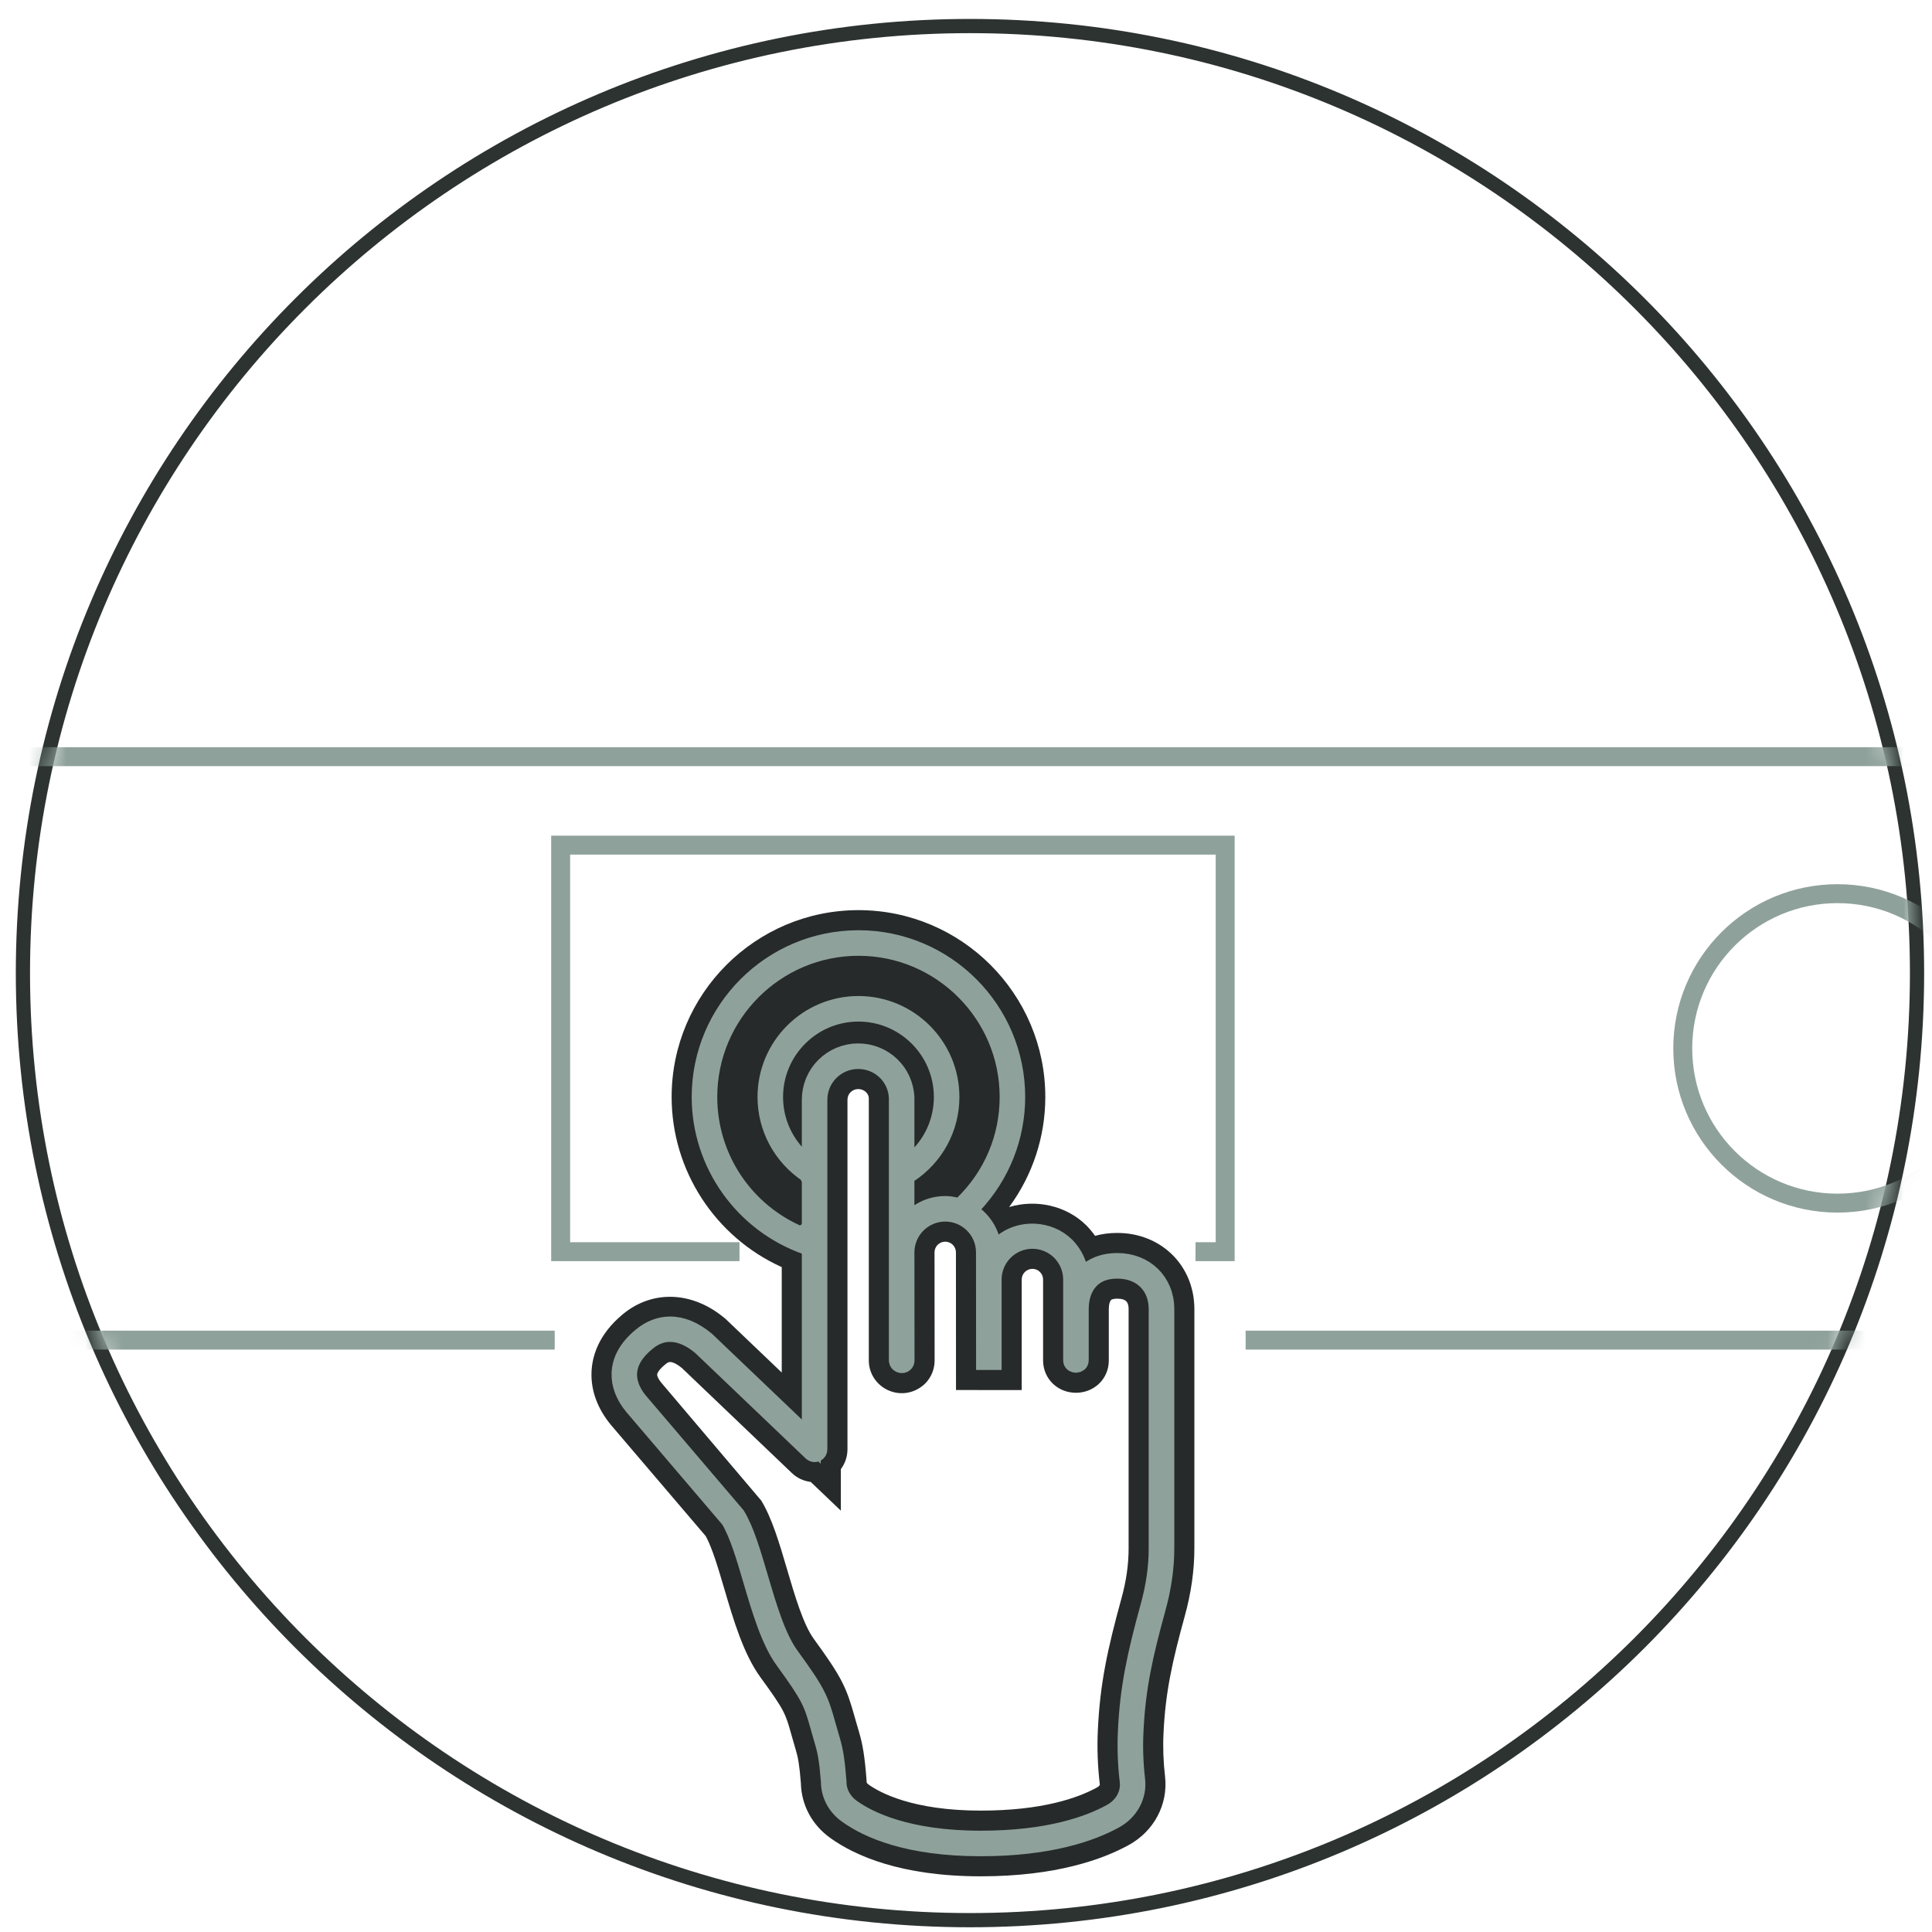
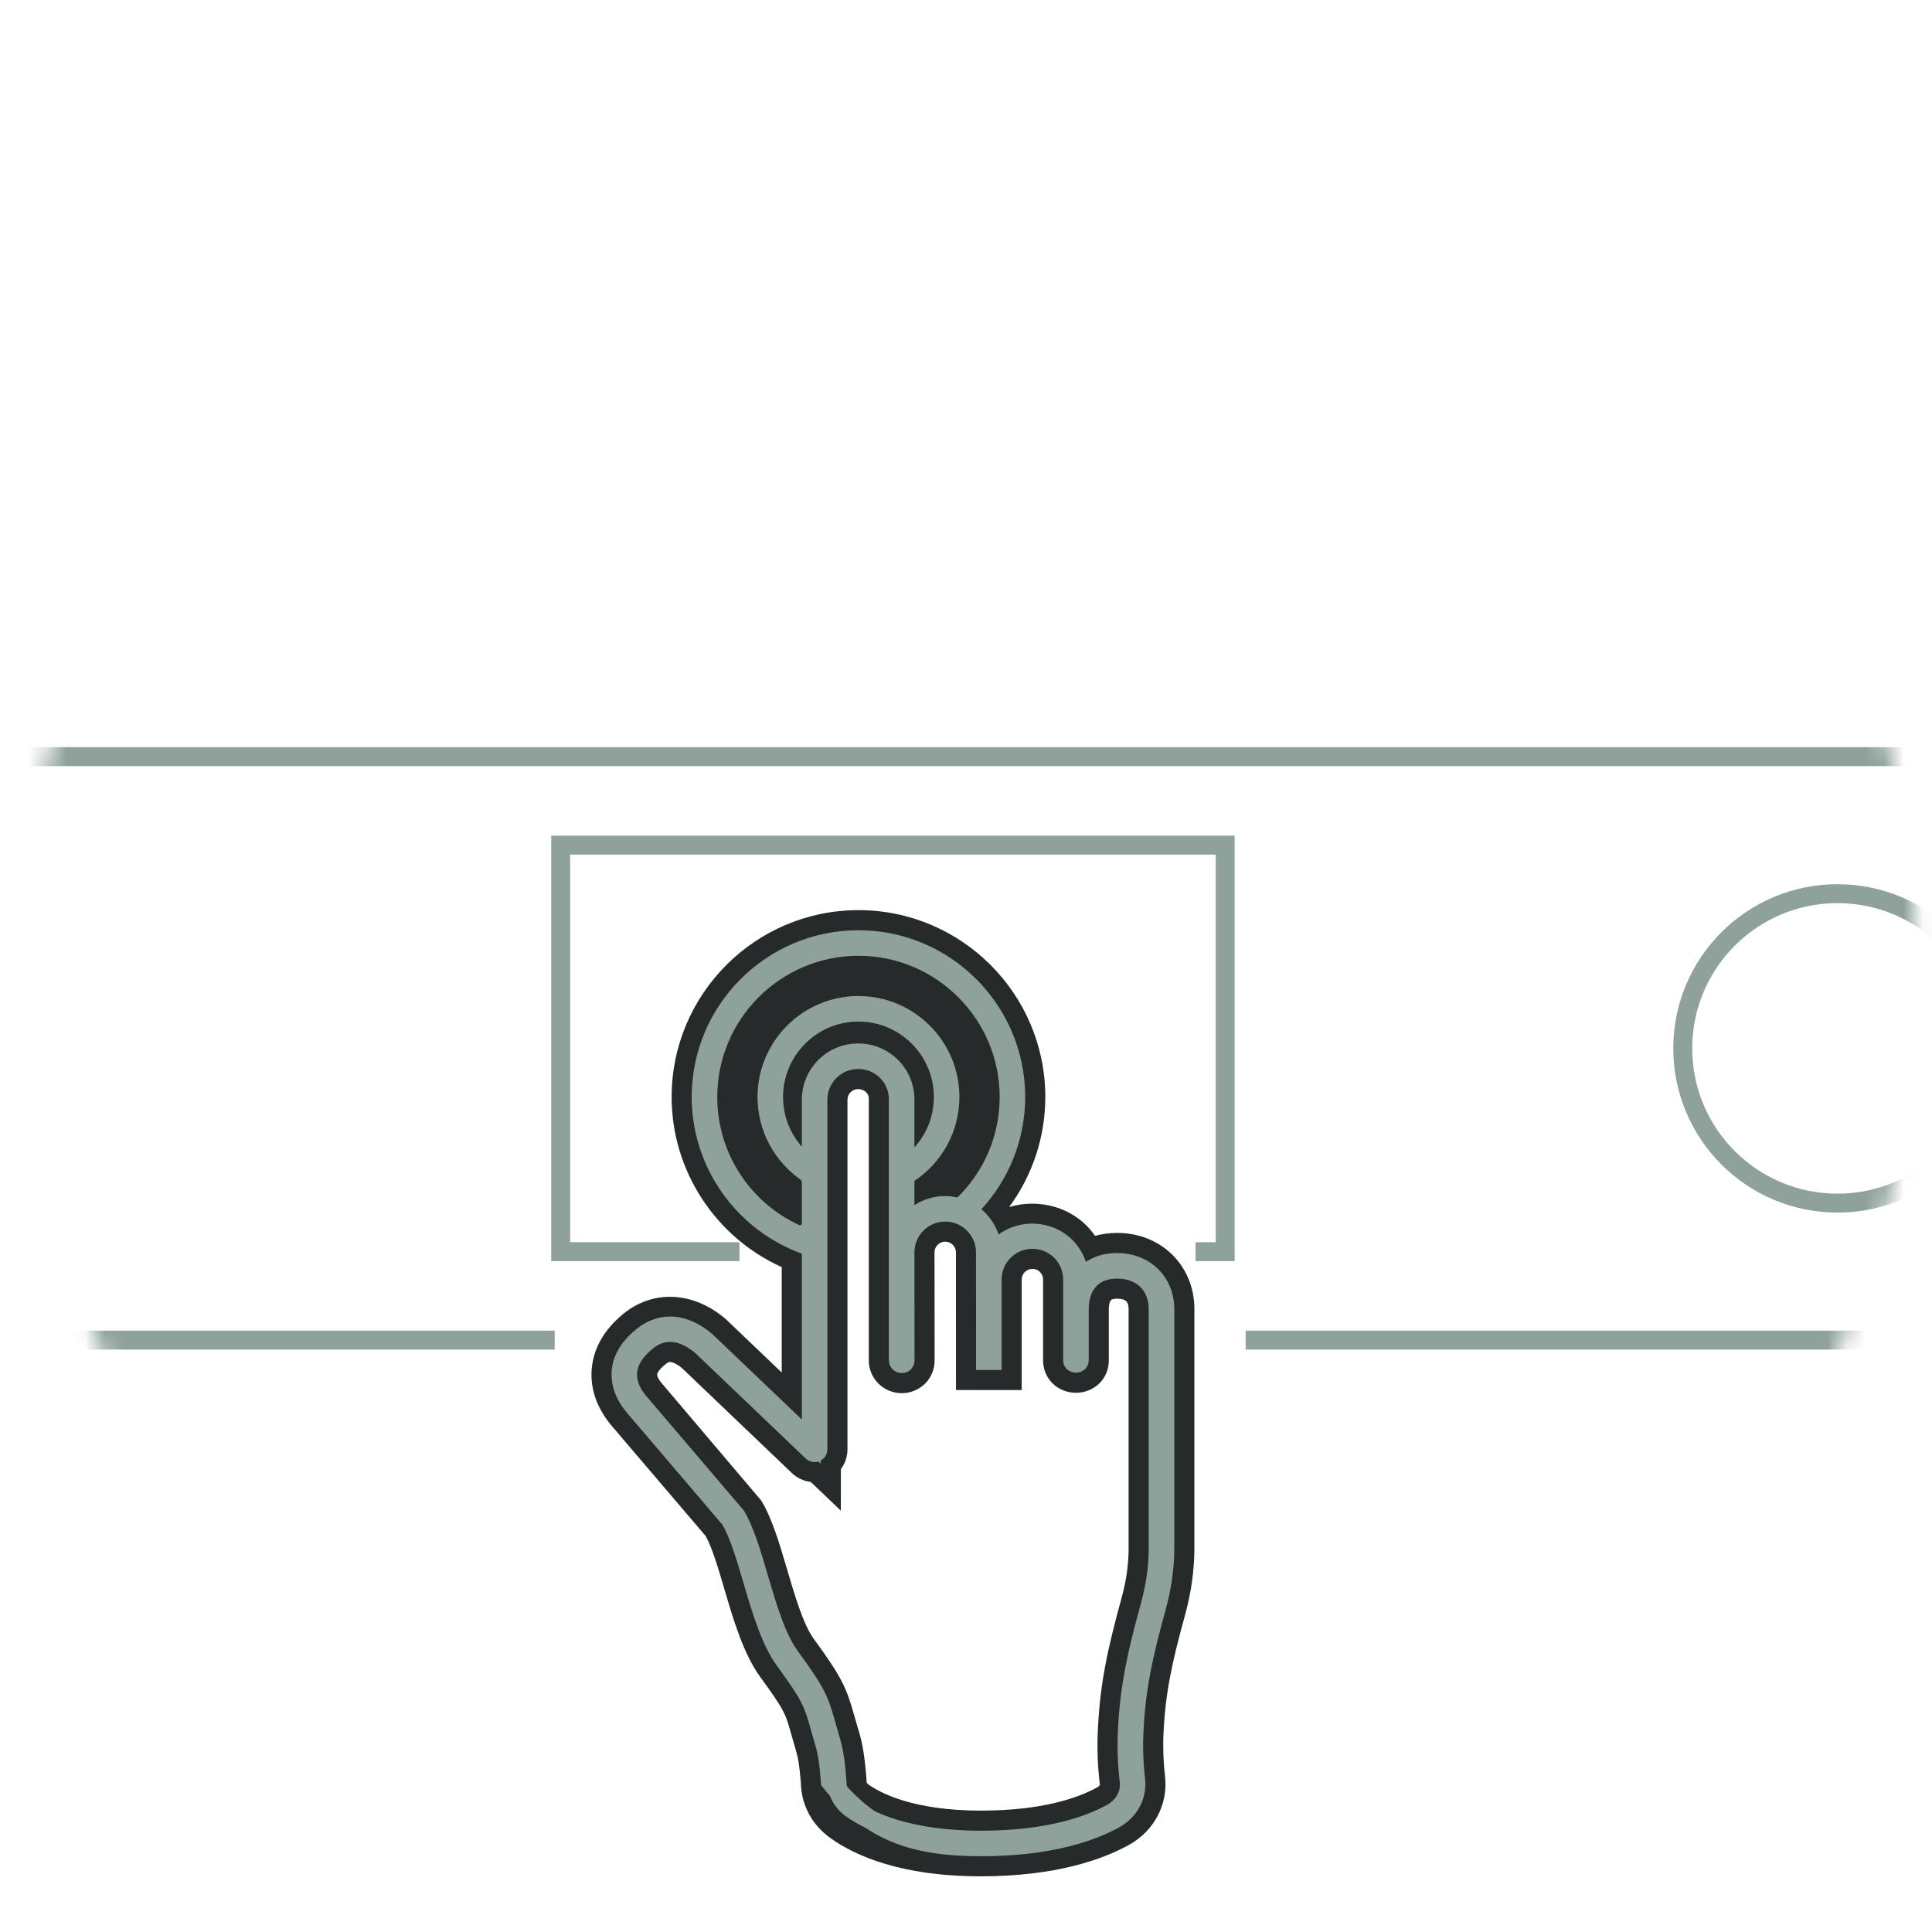
<svg xmlns="http://www.w3.org/2000/svg" xmlns:xlink="http://www.w3.org/1999/xlink" width="102px" height="102px" viewBox="0 0 102 102" version="1.1">
  <title>Group 18</title>
  <desc>Created with Sketch.</desc>
  <defs>
    <path d="M0.21,50.625 C0.21,78.239 22.596,100.625 50.21,100.625 L50.21,100.625 C77.824,100.625 100.21,78.239 100.21,50.625 L100.21,50.625 C100.21,23.01 77.824,0.625 50.21,0.625 L50.21,0.625 C22.596,0.625 0.21,23.01 0.21,50.625" id="path-1" />
    <path d="M0.21,50.625 C0.21,78.239 22.596,100.625 50.21,100.625 L50.21,100.625 C77.824,100.625 100.21,78.239 100.21,50.625 L100.21,50.625 C100.21,23.01 77.824,0.625 50.21,0.625 L50.21,0.625 C22.596,0.625 0.21,23.01 0.21,50.625 L0.21,50.625 Z" id="path-3" />
    <path d="M0.21,50.625 C0.21,78.239 22.596,100.625 50.21,100.625 L50.21,100.625 C77.824,100.625 100.21,78.239 100.21,50.625 L100.21,50.625 C100.21,23.01 77.824,0.625 50.21,0.625 L50.21,0.625 C22.596,0.625 0.21,23.01 0.21,50.625" id="path-5" />
  </defs>
  <g id="Desktop" stroke="none" stroke-width="1" fill="none" fill-rule="evenodd">
    <g id="DELTA-Pre" transform="translate(-1306, -3557)">
      <g id="Group-6" transform="translate(-1, 3378)">
        <g id="Group-18" transform="translate(1308, 179)">
          <g id="Group-7" transform="translate(0, 0.75)">
            <path d="M58.585,80.993 C58.587,81.838 58.46,82.727 58.207,83.637 C57.47,86.322 57.074,88.135 56.961,90.592 C56.916,91.529 56.951,92.497 57.065,93.461 C57.072,93.518 56.981,93.583 56.92,93.617 C55.907,94.175 54.021,94.841 50.78,94.841 C47.171,94.841 45.44,93.883 44.859,93.467 C44.795,93.422 44.753,93.368 44.753,93.332 L44.748,93.212 C44.654,91.997 44.551,91.351 44.343,90.658 C44.269,90.412 44.208,90.2 44.153,90.005 L44.119,89.882 C43.686,88.34 43.452,87.816 41.958,85.766 C41.408,85.011 40.953,83.464 40.552,82.099 C40.145,80.717 39.76,79.411 39.191,78.474 L33.912,72.248 C33.747,72.05 33.692,71.893 33.695,71.822 C33.698,71.734 33.806,71.546 34.098,71.305 C34.209,71.212 34.283,71.157 34.378,71.157 C34.434,71.157 34.639,71.18 34.999,71.473 L40.801,77.014 C41.078,77.283 41.431,77.444 41.802,77.488 L43.393,79.006 L43.393,76.813 C43.614,76.518 43.742,76.153 43.742,75.767 L43.742,57.312 C43.742,57.159 43.8,57.02 43.897,56.922 C44.014,56.806 44.152,56.747 44.308,56.747 C44.618,56.747 44.859,56.973 44.869,57.219 L44.869,71.063 C44.863,71.756 45.275,72.383 45.921,72.661 C46.569,72.94 47.312,72.807 47.841,72.297 C48.165,71.971 48.343,71.537 48.343,71.075 L48.338,65.368 C48.338,65.057 48.592,64.804 48.903,64.804 C49.215,64.804 49.469,65.057 49.469,65.37 L49.472,72.636 L52.941,72.639 L52.941,66.805 C52.941,66.493 53.194,66.24 53.506,66.24 C53.659,66.24 53.798,66.298 53.898,66.397 C54.011,66.51 54.07,66.651 54.07,66.805 L54.07,71.082 C54.073,72.036 54.835,72.782 55.806,72.782 L55.812,72.782 C56.783,72.779 57.542,72.028 57.539,71.077 L57.539,68.363 C57.539,68.108 57.597,67.952 57.653,67.888 C57.714,67.819 57.924,67.813 57.986,67.813 C58.483,67.813 58.585,68.034 58.585,68.364 L58.585,80.993 Z M57.987,64.343 C57.571,64.343 57.18,64.394 56.813,64.496 C56.677,64.301 56.522,64.116 56.352,63.943 C55.284,62.885 53.674,62.553 52.278,62.977 C53.516,61.293 54.187,59.268 54.187,57.166 C54.187,51.726 49.762,47.301 44.323,47.301 C38.884,47.301 34.459,51.726 34.459,57.165 C34.459,61.053 36.764,64.564 40.272,66.147 L40.272,71.713 L37.346,68.92 L37.273,68.855 C35.561,67.413 33.452,67.338 31.884,68.633 C30.57,69.719 30.259,70.893 30.229,71.686 C30.191,72.656 30.541,73.616 31.255,74.48 L36.263,80.353 C36.606,80.985 36.92,82.049 37.225,83.084 C37.73,84.798 38.251,86.571 39.153,87.809 C40.423,89.551 40.471,89.72 40.776,90.814 C40.844,91.056 40.921,91.327 41.019,91.657 C41.131,92.029 41.203,92.402 41.282,93.386 C41.307,94.549 41.876,95.607 42.847,96.294 C44.132,97.214 46.552,98.31 50.78,98.31 C54.759,98.31 57.226,97.41 58.588,96.66 C59.923,95.932 60.677,94.514 60.509,93.045 C60.418,92.26 60.391,91.492 60.428,90.754 C60.526,88.614 60.884,86.988 61.553,84.56 C61.887,83.351 62.057,82.151 62.057,80.99 L62.057,68.362 C62.056,66.071 60.307,64.343 57.987,64.343 L57.987,64.343 Z" id="Fill-1" fill="#262A2A" />
-             <path d="M60.145,80.991 C60.147,81.979 60,83.009 59.711,84.051 C59.004,86.622 58.625,88.351 58.519,90.667 C58.478,91.518 58.51,92.399 58.615,93.286 C58.693,93.975 58.332,94.624 57.673,94.984 C56.5,95.63 54.351,96.402 50.78,96.402 C46.863,96.402 44.824,95.361 43.957,94.741 C43.471,94.397 43.192,93.884 43.192,93.333 C43.106,92.224 43.022,91.686 42.847,91.105 C42.77,90.851 42.708,90.63 42.652,90.432 L42.616,90.304 C42.245,88.982 42.117,88.634 40.696,86.684 C39.989,85.713 39.513,84.1 39.054,82.54 C38.676,81.257 38.32,80.047 37.857,79.284 L32.709,73.243 C32.433,72.909 32.112,72.385 32.135,71.761 C32.159,71.172 32.483,70.614 33.101,70.104 C33.284,69.952 33.713,69.596 34.377,69.596 C34.917,69.596 35.475,69.836 36.037,70.308 L41.886,75.893 C41.935,75.941 42.009,75.955 42.077,75.927 C42.14,75.9 42.181,75.838 42.181,75.767 L42.181,57.312 C42.181,56.747 42.401,56.214 42.8,55.812 C43.208,55.408 43.743,55.187 44.307,55.187 C45.457,55.187 46.389,56.079 46.428,57.219 L46.428,71.077 C46.428,71.217 46.625,71.302 46.732,71.199 C46.764,71.167 46.782,71.123 46.782,71.076 L46.777,65.369 C46.777,64.197 47.731,63.243 48.903,63.243 C50.075,63.243 51.028,64.197 51.028,65.369 L51.032,71.077 L51.38,71.077 L51.38,66.805 C51.38,65.633 52.333,64.68 53.505,64.68 C54.071,64.68 54.604,64.9 55.006,65.299 C55.409,65.706 55.63,66.24 55.63,66.805 L55.63,71.077 C55.631,71.27 55.979,71.271 55.979,71.077 L55.979,68.364 C55.979,67.751 56.152,67.231 56.48,66.86 C56.832,66.457 57.339,66.254 57.986,66.254 C59.278,66.254 60.145,67.102 60.145,68.364 L60.145,80.991 Z M44.306,54.838 C43.649,54.838 43.026,55.096 42.552,55.565 C42.088,56.034 41.832,56.656 41.832,57.312 L41.832,61.009 L41.156,60.333 C40.309,59.485 39.842,58.36 39.842,57.165 C39.842,54.694 41.852,52.684 44.323,52.684 C46.792,52.684 48.803,54.694 48.803,57.165 C48.803,58.38 48.322,59.518 47.448,60.37 L46.776,61.026 L46.776,57.214 C46.731,55.887 45.646,54.838 44.306,54.838 Z M41.285,64.514 C38.297,63.275 36.368,60.39 36.368,57.165 C36.368,52.779 39.936,49.211 44.323,49.211 C48.707,49.211 52.277,52.779 52.277,57.165 C52.277,59.33 51.416,61.357 49.851,62.873 L49.695,63.025 L49.482,62.973 C49.262,62.92 49.078,62.895 48.902,62.895 C48.36,62.895 47.843,63.068 47.411,63.396 L46.776,63.876 L46.776,61.326 L46.955,61.209 C48.331,60.31 49.152,58.799 49.152,57.165 C49.152,54.502 46.985,52.335 44.323,52.335 C41.659,52.335 39.493,54.502 39.493,57.165 C39.493,58.782 40.301,60.286 41.655,61.188 L41.832,61.517 L41.832,64.149 L41.285,64.514 Z M60.497,68.364 C60.496,66.938 59.441,65.904 57.987,65.904 C57.401,65.904 56.905,66.055 56.511,66.355 L56.045,66.709 L55.89,66.144 C55.778,65.737 55.557,65.359 55.252,65.052 C54.373,64.179 52.871,64.111 51.921,64.905 L51.452,65.298 L51.288,64.708 C51.146,64.2 50.837,63.742 50.418,63.417 L50.076,63.151 L50.372,62.834 C51.826,61.283 52.625,59.271 52.625,57.166 C52.625,52.587 48.901,48.862 44.323,48.862 C39.744,48.862 36.018,52.587 36.018,57.165 C36.018,60.672 38.249,63.816 41.568,64.989 L41.832,65.082 L41.832,75.36 L36.268,70.05 C35.641,69.522 34.999,69.256 34.38,69.256 C33.855,69.256 33.346,69.449 32.877,69.836 C32.18,70.412 31.814,71.055 31.788,71.747 C31.765,72.328 31.992,72.923 32.442,73.468 L37.544,79.452 C38.011,80.235 38.356,81.403 38.719,82.639 C39.187,84.228 39.67,85.87 40.414,86.89 C41.8,88.793 41.924,89.128 42.28,90.398 C42.344,90.631 42.418,90.894 42.512,91.207 C42.678,91.758 42.759,92.27 42.841,93.314 C42.843,94.003 43.175,94.616 43.754,95.025 C44.855,95.813 46.966,96.75 50.78,96.75 C54.426,96.75 56.631,95.956 57.84,95.29 C58.615,94.867 59.053,94.057 58.958,93.225 C58.859,92.36 58.828,91.505 58.869,90.683 C58.974,88.394 59.348,86.685 60.048,84.143 C60.345,83.071 60.497,82.01 60.497,80.991 L60.497,68.364 Z" id="Stroke-3" stroke="#8FA19B" />
-             <path d="M100.21,50.625 C100.21,78.239 77.824,100.625 50.21,100.625 C22.596,100.625 0.21,78.239 0.21,50.625 C0.21,23.011 22.596,0.625 50.21,0.625 C77.824,0.625 100.21,23.011 100.21,50.625 Z" id="Stroke-5" stroke="#2D3331" stroke-width="0.75" />
+             <path d="M60.145,80.991 C60.147,81.979 60,83.009 59.711,84.051 C59.004,86.622 58.625,88.351 58.519,90.667 C58.478,91.518 58.51,92.399 58.615,93.286 C58.693,93.975 58.332,94.624 57.673,94.984 C56.5,95.63 54.351,96.402 50.78,96.402 C46.863,96.402 44.824,95.361 43.957,94.741 C43.471,94.397 43.192,93.884 43.192,93.333 C43.106,92.224 43.022,91.686 42.847,91.105 C42.77,90.851 42.708,90.63 42.652,90.432 L42.616,90.304 C42.245,88.982 42.117,88.634 40.696,86.684 C39.989,85.713 39.513,84.1 39.054,82.54 C38.676,81.257 38.32,80.047 37.857,79.284 L32.709,73.243 C32.433,72.909 32.112,72.385 32.135,71.761 C32.159,71.172 32.483,70.614 33.101,70.104 C33.284,69.952 33.713,69.596 34.377,69.596 C34.917,69.596 35.475,69.836 36.037,70.308 L41.886,75.893 C41.935,75.941 42.009,75.955 42.077,75.927 C42.14,75.9 42.181,75.838 42.181,75.767 L42.181,57.312 C42.181,56.747 42.401,56.214 42.8,55.812 C43.208,55.408 43.743,55.187 44.307,55.187 C45.457,55.187 46.389,56.079 46.428,57.219 L46.428,71.077 C46.428,71.217 46.625,71.302 46.732,71.199 C46.764,71.167 46.782,71.123 46.782,71.076 L46.777,65.369 C46.777,64.197 47.731,63.243 48.903,63.243 C50.075,63.243 51.028,64.197 51.028,65.369 L51.032,71.077 L51.38,71.077 L51.38,66.805 C51.38,65.633 52.333,64.68 53.505,64.68 C54.071,64.68 54.604,64.9 55.006,65.299 C55.409,65.706 55.63,66.24 55.63,66.805 L55.63,71.077 C55.631,71.27 55.979,71.271 55.979,71.077 L55.979,68.364 C55.979,67.751 56.152,67.231 56.48,66.86 C56.832,66.457 57.339,66.254 57.986,66.254 C59.278,66.254 60.145,67.102 60.145,68.364 L60.145,80.991 Z M44.306,54.838 C43.649,54.838 43.026,55.096 42.552,55.565 C42.088,56.034 41.832,56.656 41.832,57.312 L41.832,61.009 L41.156,60.333 C40.309,59.485 39.842,58.36 39.842,57.165 C39.842,54.694 41.852,52.684 44.323,52.684 C46.792,52.684 48.803,54.694 48.803,57.165 C48.803,58.38 48.322,59.518 47.448,60.37 L46.776,61.026 L46.776,57.214 C46.731,55.887 45.646,54.838 44.306,54.838 Z M41.285,64.514 C38.297,63.275 36.368,60.39 36.368,57.165 C36.368,52.779 39.936,49.211 44.323,49.211 C48.707,49.211 52.277,52.779 52.277,57.165 C52.277,59.33 51.416,61.357 49.851,62.873 L49.695,63.025 L49.482,62.973 C49.262,62.92 49.078,62.895 48.902,62.895 C48.36,62.895 47.843,63.068 47.411,63.396 L46.776,63.876 L46.776,61.326 L46.955,61.209 C48.331,60.31 49.152,58.799 49.152,57.165 C49.152,54.502 46.985,52.335 44.323,52.335 C41.659,52.335 39.493,54.502 39.493,57.165 C39.493,58.782 40.301,60.286 41.655,61.188 L41.832,61.517 L41.832,64.149 L41.285,64.514 Z M60.497,68.364 C60.496,66.938 59.441,65.904 57.987,65.904 C57.401,65.904 56.905,66.055 56.511,66.355 L56.045,66.709 L55.89,66.144 C55.778,65.737 55.557,65.359 55.252,65.052 C54.373,64.179 52.871,64.111 51.921,64.905 L51.452,65.298 L51.288,64.708 C51.146,64.2 50.837,63.742 50.418,63.417 L50.076,63.151 L50.372,62.834 C51.826,61.283 52.625,59.271 52.625,57.166 C52.625,52.587 48.901,48.862 44.323,48.862 C39.744,48.862 36.018,52.587 36.018,57.165 C36.018,60.672 38.249,63.816 41.568,64.989 L41.832,65.082 L41.832,75.36 L36.268,70.05 C35.641,69.522 34.999,69.256 34.38,69.256 C33.855,69.256 33.346,69.449 32.877,69.836 C32.18,70.412 31.814,71.055 31.788,71.747 C31.765,72.328 31.992,72.923 32.442,73.468 L37.544,79.452 C38.011,80.235 38.356,81.403 38.719,82.639 C39.187,84.228 39.67,85.87 40.414,86.89 C41.8,88.793 41.924,89.128 42.28,90.398 C42.344,90.631 42.418,90.894 42.512,91.207 C42.678,91.758 42.759,92.27 42.841,93.314 C44.855,95.813 46.966,96.75 50.78,96.75 C54.426,96.75 56.631,95.956 57.84,95.29 C58.615,94.867 59.053,94.057 58.958,93.225 C58.859,92.36 58.828,91.505 58.869,90.683 C58.974,88.394 59.348,86.685 60.048,84.143 C60.345,83.071 60.497,82.01 60.497,80.991 L60.497,68.364 Z" id="Stroke-3" stroke="#8FA19B" />
          </g>
          <g id="Group-17" transform="translate(0, 0.75)">
            <g id="Group-10">
              <mask id="mask-2" fill="white">
                <use xlink:href="#path-1" />
              </mask>
              <g id="Clip-9" />
              <polyline id="Stroke-8" stroke="#8FA19B" mask="url(#mask-2)" points="28.286 70.002 -5.5 70.002 -5.5 39.198 116.193 39.198 116.193 70.002 64.763 70.002" />
            </g>
            <g id="Group-13">
              <mask id="mask-4" fill="white">
                <use xlink:href="#path-3" />
              </mask>
              <g id="Clip-12" />
              <path d="M104.18,54.6 C104.18,59.112 100.522,62.769 96.01,62.769 C91.499,62.769 87.841,59.112 87.841,54.6 C87.841,50.088 91.499,46.431 96.01,46.431 C100.522,46.431 104.18,50.088 104.18,54.6 Z" id="Stroke-11" stroke="#8FA19B" mask="url(#mask-4)" />
            </g>
            <g id="Group-16">
              <mask id="mask-6" fill="white">
                <use xlink:href="#path-5" />
              </mask>
              <g id="Clip-15" />
              <polyline id="Stroke-14" stroke="#8FA19B" mask="url(#mask-6)" points="38.041 65.332 28.6 65.332 28.6 43.869 63.683 43.869 63.683 65.332 62.117 65.332" />
            </g>
          </g>
        </g>
      </g>
    </g>
  </g>
</svg>